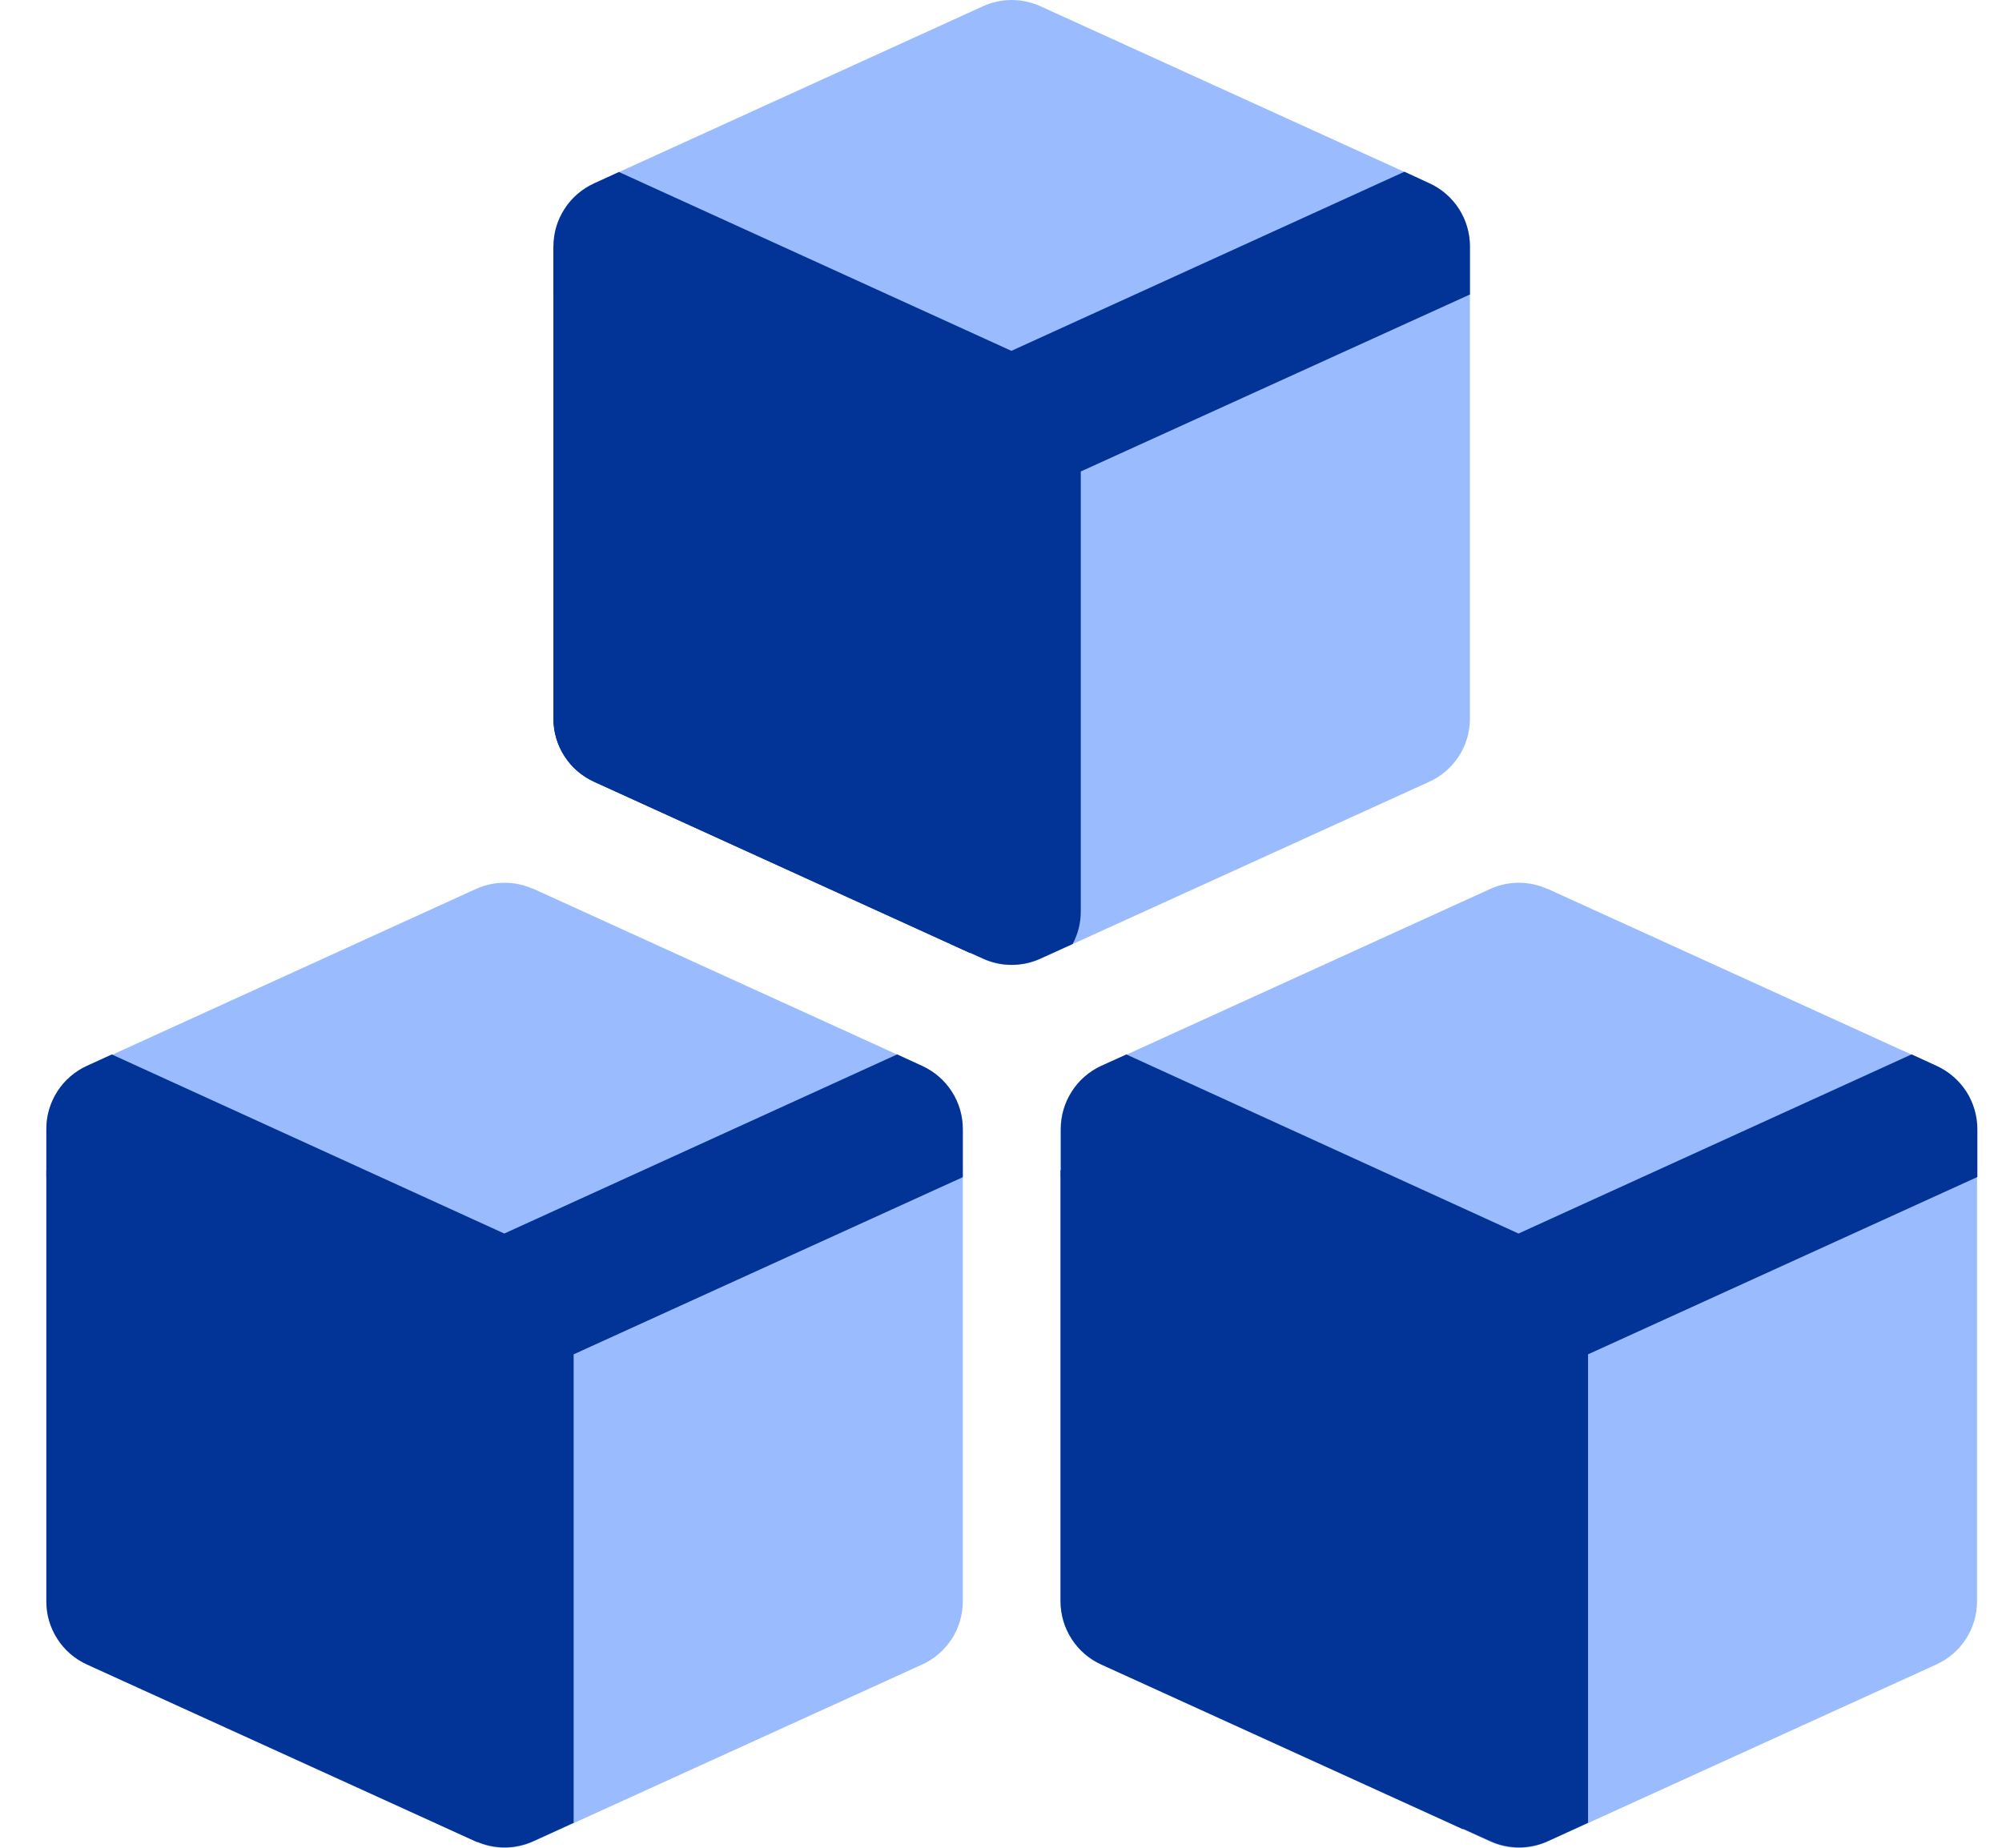
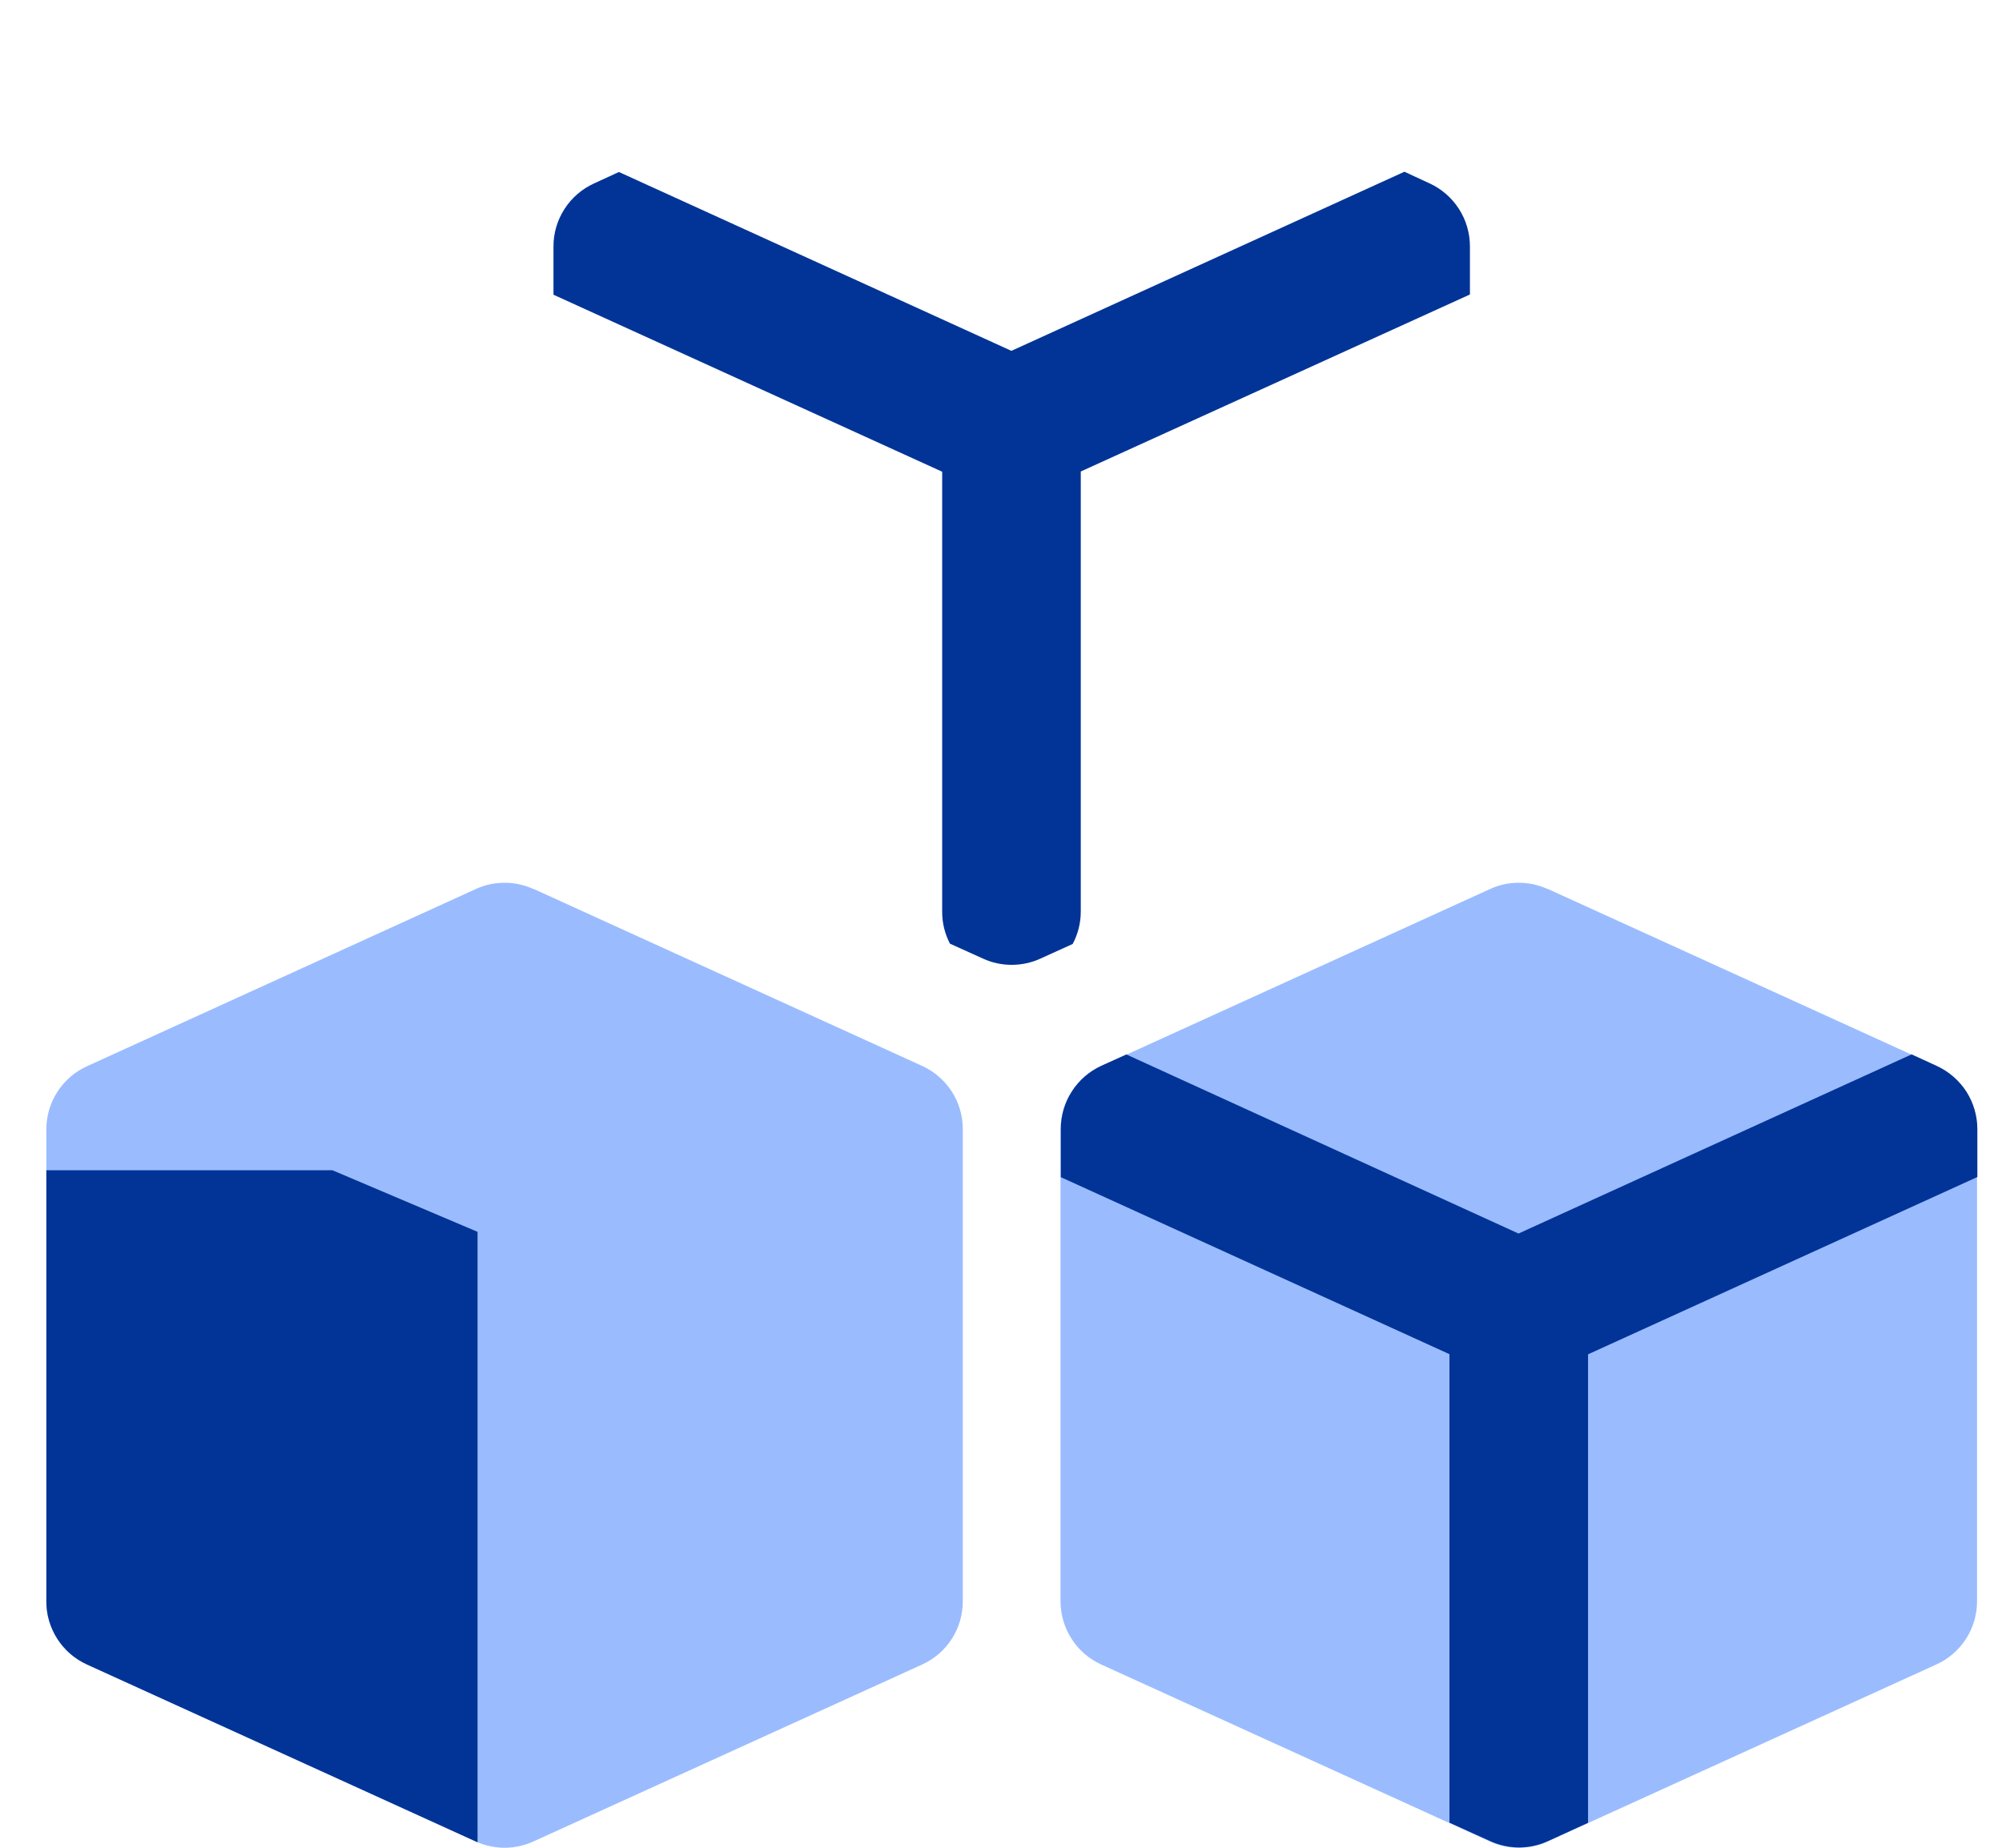
<svg xmlns="http://www.w3.org/2000/svg" width="26" height="24" viewBox="0 0 26 24" fill="none">
-   <path fill-rule="evenodd" clip-rule="evenodd" d="M13.512 0.081C13.395 0.028 13.267 0 13.139 0C13.01 0 12.883 0.028 12.766 0.081L7.716 2.382C7.558 2.453 7.424 2.569 7.331 2.715C7.237 2.86 7.187 3.03 7.188 3.203V9.333C7.187 9.506 7.237 9.676 7.331 9.821C7.424 9.967 7.558 10.082 7.716 10.154L12.764 12.453C12.881 12.507 13.009 12.534 13.138 12.534C13.267 12.534 13.394 12.507 13.512 12.453L18.562 10.154C18.72 10.082 18.853 9.967 18.947 9.821C19.041 9.676 19.09 9.506 19.09 9.333V3.201C19.09 3.028 19.041 2.858 18.947 2.713C18.853 2.567 18.72 2.451 18.562 2.38L13.512 0.081Z" fill="#9ABCFF" />
  <path fill-rule="evenodd" clip-rule="evenodd" d="M18.236 2.232L13.135 4.557L8.038 2.234L7.716 2.382C7.558 2.454 7.424 2.569 7.331 2.715C7.237 2.86 7.187 3.03 7.188 3.203V3.828L12.236 6.127V11.84C12.235 11.985 12.27 12.128 12.337 12.257L12.766 12.451C12.883 12.505 13.01 12.532 13.139 12.532C13.267 12.532 13.395 12.505 13.512 12.451L13.931 12.261C14 12.131 14.036 11.987 14.036 11.84V6.124L19.09 3.825V3.201C19.09 3.028 19.041 2.859 18.947 2.713C18.853 2.567 18.72 2.452 18.562 2.38L18.238 2.23L18.236 2.232Z" fill="#023497" />
  <path fill-rule="evenodd" clip-rule="evenodd" d="M20.098 11.547C19.98 11.493 19.853 11.466 19.725 11.466C19.596 11.466 19.469 11.493 19.352 11.547L14.302 13.848C14.144 13.919 14.01 14.035 13.917 14.18C13.823 14.326 13.773 14.496 13.773 14.669V20.799C13.773 20.972 13.823 21.141 13.917 21.287C14.01 21.433 14.144 21.548 14.302 21.62L19.35 23.919C19.467 23.973 19.595 24 19.724 24C19.853 24 19.98 23.973 20.098 23.919L25.146 21.62C25.304 21.549 25.438 21.433 25.532 21.288C25.626 21.142 25.676 20.972 25.676 20.799V14.667C25.676 14.494 25.627 14.324 25.533 14.178C25.439 14.033 25.305 13.917 25.148 13.845L20.099 11.545L20.098 11.547Z" fill="#9ABCFF" />
  <g clip-path="url(#clip0_1966_21959)">
-     <path fill-rule="evenodd" clip-rule="evenodd" d="M20.098 11.547C19.98 11.493 19.853 11.466 19.725 11.466C19.596 11.466 19.518 15.947 19.401 16L14.302 13.848C14.144 13.919 14.01 14.035 13.917 14.18C13.823 14.326 13.773 14.496 13.773 14.669V20.799C13.773 20.972 13.823 21.141 13.917 21.287C14.01 21.433 14.144 21.548 14.302 21.62L19.35 23.919C19.467 23.973 19.595 24 19.724 24C19.853 24 19.98 23.973 20.098 23.919L25.146 21.62C25.304 21.549 25.438 21.433 25.532 21.288C25.626 21.142 25.676 20.972 25.676 20.799V14.667C25.676 14.494 25.627 14.324 25.533 14.178C25.439 14.033 25.305 13.917 25.148 13.845L20.099 11.545L20.098 11.547Z" fill="#023497" />
-   </g>
+     </g>
  <path fill-rule="evenodd" clip-rule="evenodd" d="M24.824 13.696L19.721 16.022L14.628 13.696L14.303 13.843C14.146 13.915 14.013 14.031 13.92 14.177C13.826 14.322 13.777 14.492 13.777 14.665V15.29L18.824 17.589V23.674L19.356 23.915C19.473 23.968 19.6 23.996 19.729 23.996C19.857 23.996 19.984 23.968 20.101 23.915L20.624 23.676V17.591L25.68 15.288V14.667C25.68 14.493 25.63 14.324 25.537 14.178C25.443 14.033 25.309 13.917 25.152 13.845L24.828 13.696H24.824Z" fill="#023497" />
  <path fill-rule="evenodd" clip-rule="evenodd" d="M6.926 11.547C6.809 11.493 6.681 11.466 6.553 11.466C6.424 11.466 6.297 11.493 6.18 11.547L1.132 13.848C0.974 13.919 0.84 14.034 0.746 14.18C0.651 14.326 0.602 14.495 0.602 14.669V20.799C0.601 20.972 0.651 21.141 0.745 21.287C0.838 21.433 0.972 21.548 1.13 21.62L6.18 23.919C6.297 23.972 6.424 24 6.553 24C6.681 24 6.809 23.972 6.926 23.919L11.976 21.62C12.134 21.548 12.267 21.433 12.361 21.287C12.455 21.141 12.504 20.972 12.504 20.799V14.667C12.504 14.494 12.455 14.324 12.361 14.178C12.267 14.033 12.134 13.917 11.976 13.845L6.928 11.545L6.926 11.547Z" fill="#9ABCFF" />
  <g clip-path="url(#clip1_1966_21959)">
    <path fill-rule="evenodd" clip-rule="evenodd" d="M6.926 11.547C6.809 11.493 6.681 11.466 6.553 11.466C6.424 11.466 6.319 15.947 6.202 16L1.132 13.848C0.974 13.919 0.84 14.034 0.746 14.18C0.651 14.326 0.602 14.495 0.602 14.669V20.799C0.601 20.972 0.651 21.141 0.745 21.287C0.838 21.433 0.972 21.548 1.13 21.62L6.18 23.919C6.297 23.972 6.424 24 6.553 24C6.681 24 6.809 23.972 6.926 23.919L11.976 21.62C12.134 21.548 12.267 21.433 12.361 21.287C12.455 21.141 12.504 20.972 12.504 20.799V14.667C12.504 14.494 12.455 14.324 12.361 14.178C12.267 14.033 12.134 13.917 11.976 13.845L6.928 11.545L6.926 11.547Z" fill="#023497" />
  </g>
  <g clip-path="url(#clip2_1966_21959)">
-     <path fill-rule="evenodd" clip-rule="evenodd" d="M13.512 0.081C13.395 0.028 13.267 0 13.139 0C13.01 0 12.718 4.347 12.601 4.4L7.716 2.382C7.558 2.453 7.424 2.569 7.331 2.715C7.237 2.86 7.187 3.03 7.188 3.203V9.333C7.187 9.506 7.237 9.676 7.331 9.821C7.424 9.967 7.558 10.082 7.716 10.154L12.764 12.453C12.881 12.507 13.009 12.534 13.138 12.534C13.267 12.534 13.394 12.507 13.512 12.453L18.562 10.154C18.72 10.082 18.853 9.967 18.947 9.821C19.041 9.676 19.09 9.506 19.09 9.333V3.201C19.09 3.028 19.041 2.858 18.947 2.713C18.853 2.567 18.72 2.451 18.562 2.38L13.512 0.081Z" fill="#023497" />
-   </g>
-   <path fill-rule="evenodd" clip-rule="evenodd" d="M11.65 13.696L6.549 16.022L1.452 13.696L1.13 13.843C0.972 13.915 0.838 14.031 0.745 14.176C0.651 14.322 0.601 14.492 0.602 14.665V15.29L5.65 17.589V23.674L6.18 23.915C6.297 23.968 6.424 23.996 6.553 23.996C6.681 23.996 6.809 23.968 6.926 23.915L7.45 23.676V17.591L12.504 15.29V14.667C12.504 14.493 12.455 14.324 12.361 14.178C12.267 14.033 12.134 13.917 11.976 13.845L11.652 13.696H11.65Z" fill="#023497" />
+     </g>
  <g clip-path="url(#clip3_1966_21959)">
-     <path fill-rule="evenodd" clip-rule="evenodd" d="M13.512 0.081C13.395 0.028 13.267 0 13.139 0C13.01 0 12.718 4.347 12.601 4.4L7.716 2.382C7.558 2.453 7.424 2.569 7.331 2.715C7.237 2.86 7.187 3.03 7.188 3.203V9.333C7.187 9.506 7.237 9.676 7.331 9.821C7.424 9.967 7.558 10.082 7.716 10.154L12.764 12.453C12.881 12.507 13.009 12.534 13.138 12.534C13.267 12.534 13.394 12.507 13.512 12.453L18.562 10.154C18.72 10.082 18.853 9.967 18.947 9.821C19.041 9.676 19.09 9.506 19.09 9.333V3.201C19.09 3.028 19.041 2.858 18.947 2.713C18.853 2.567 18.72 2.451 18.562 2.38L13.512 0.081Z" fill="#023497" />
-   </g>
+     </g>
  <defs>
    <clipPath id="clip0_1966_21959">
      <rect width="5.6" height="8.8" fill="white" transform="translate(13.402 15.2)" />
    </clipPath>
    <clipPath id="clip1_1966_21959">
      <rect width="5.6" height="8.8" fill="white" transform="translate(0.602 15.2)" />
    </clipPath>
    <clipPath id="clip2_1966_21959">
      <rect width="5.6" height="9.6" fill="white" transform="translate(7 3.2)" />
    </clipPath>
    <clipPath id="clip3_1966_21959">
      <rect width="5.6" height="9.6" fill="white" transform="translate(7 3.2)" />
    </clipPath>
  </defs>
</svg>